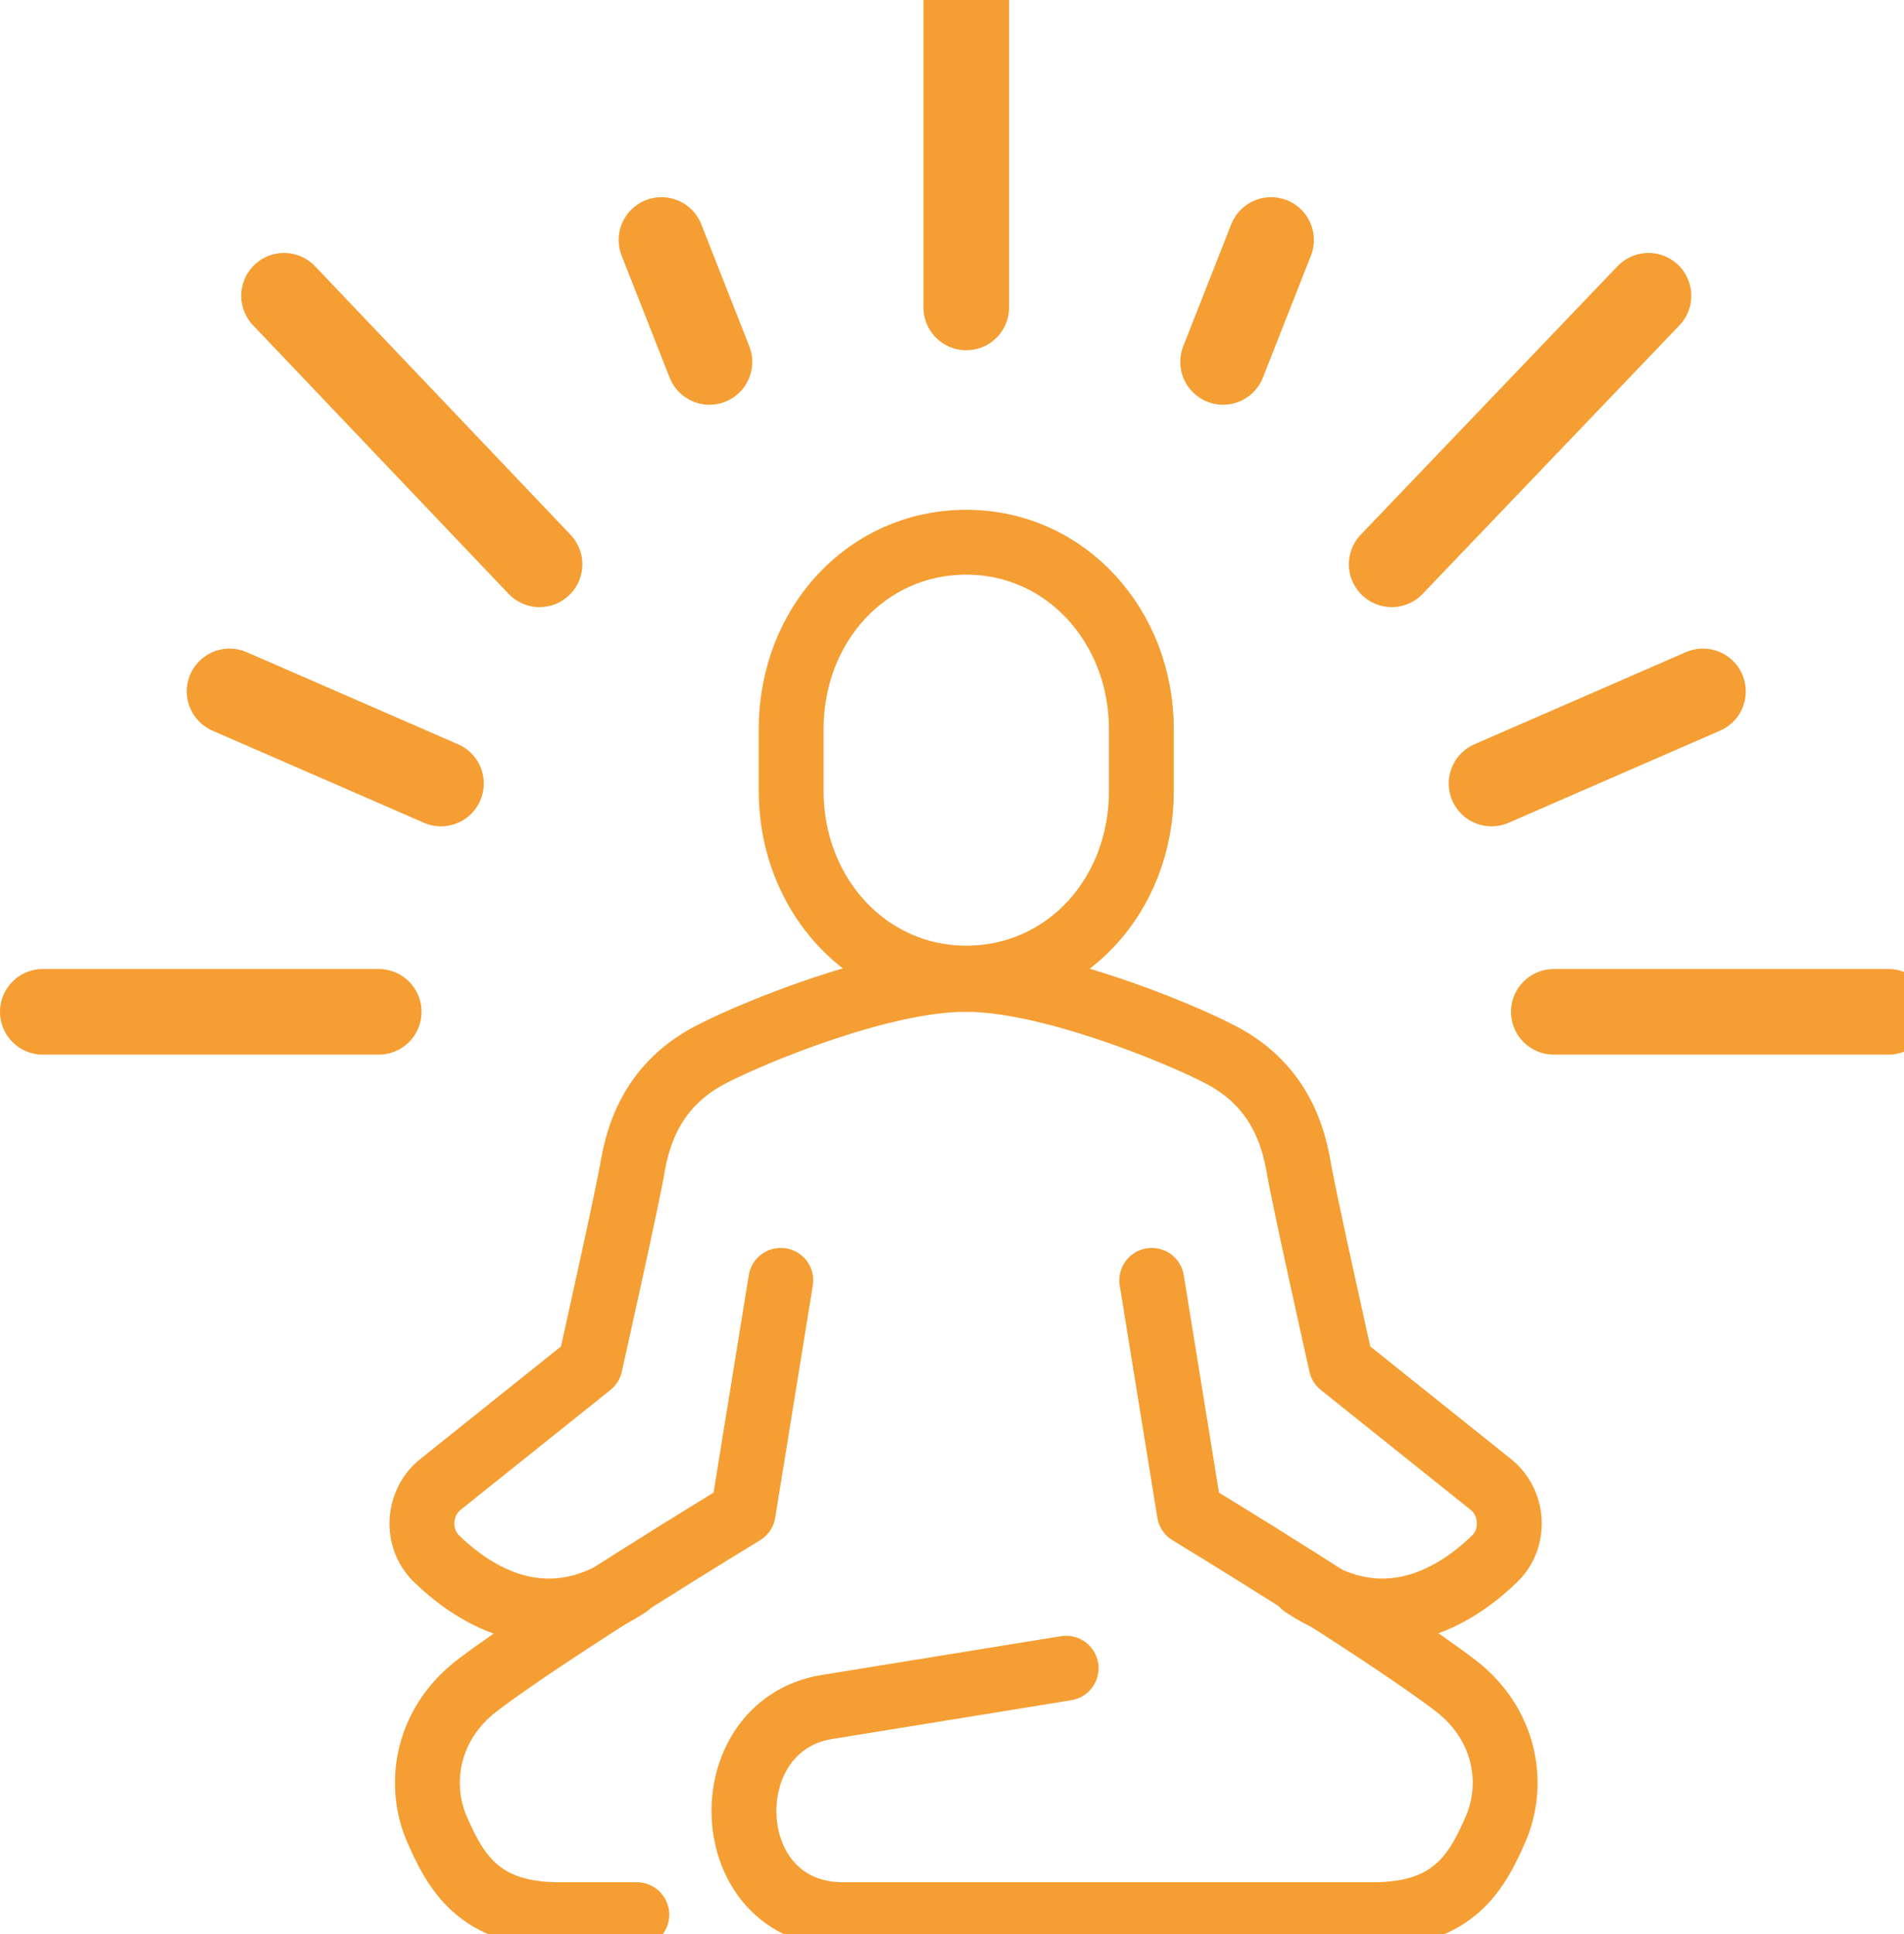
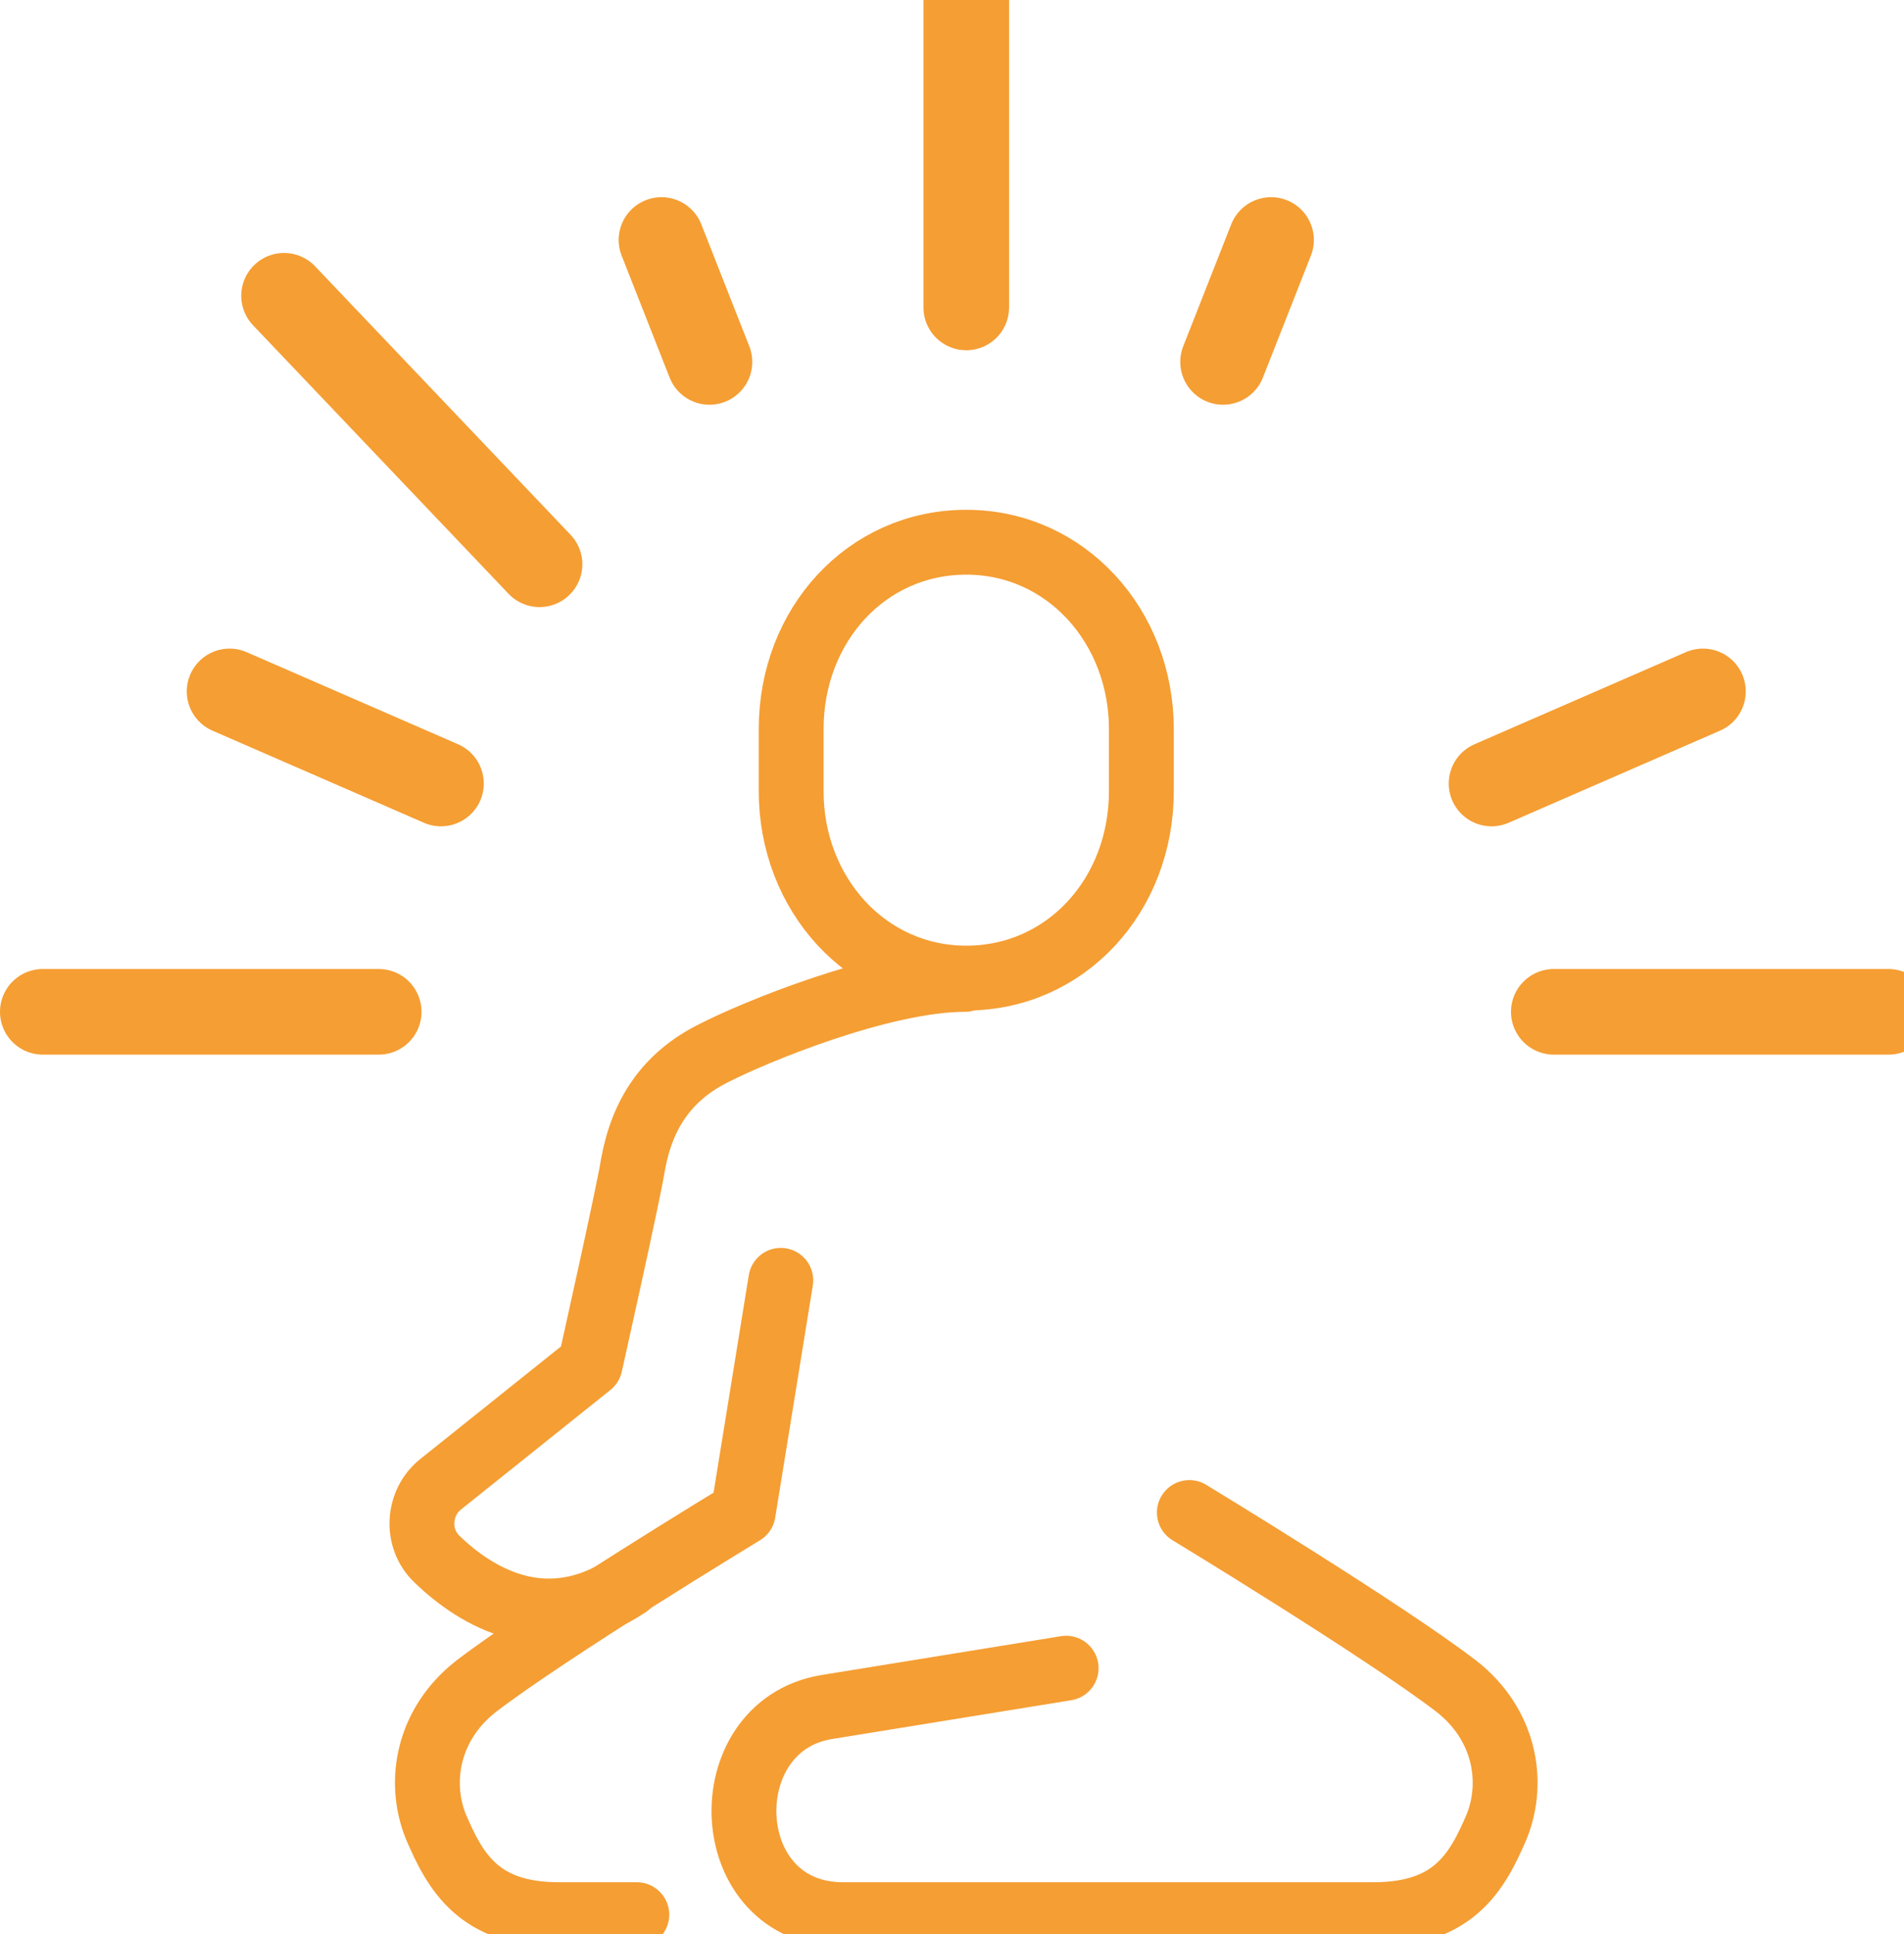
<svg xmlns="http://www.w3.org/2000/svg" version="1.1" viewBox="0 0 146.8 149.1">
  <defs>
    <style>
      .cls-1 {
        stroke-miterlimit: 10;
      }

      .cls-1, .cls-2 {
        stroke-width: 5px;
      }

      .cls-1, .cls-2, .cls-3 {
        fill: none;
        stroke: #f59e33;
      }

      .cls-2, .cls-3 {
        stroke-linecap: round;
        stroke-linejoin: round;
      }

      .cls-3 {
        stroke-width: 6.6px;
      }
    </style>
  </defs>
  <g>
    <g id="Ebene_1">
      <g id="a">
        <g>
          <line class="cls-3" x1="74.5" y1="0" x2="74.5" y2="23.7" />
          <line class="cls-3" x1="51" y1="18.5" x2="54.7" y2="27.9" />
          <line class="cls-3" x1="17.7" y1="53.3" x2="34" y2="60.4" />
          <line class="cls-3" x1="21.9" y1="22.8" x2="41.6" y2="43.5" />
          <line class="cls-3" x1="3.3" y1="78" x2="29.2" y2="78" />
          <line class="cls-3" x1="98" y1="18.5" x2="94.3" y2="27.9" />
          <line class="cls-3" x1="131.3" y1="53.3" x2="115" y2="60.4" />
-           <line class="cls-3" x1="127.1" y1="22.8" x2="107.3" y2="43.5" />
          <line class="cls-3" x1="145.6" y1="78" x2="119.8" y2="78" />
          <g>
            <path class="cls-1" d="M74.5,75.4c7.7,0,13.5-6.4,13.5-14.4v-4.8c0-7.9-5.8-14.4-13.5-14.4s-13.5,6.4-13.5,14.4v4.8c0,7.9,5.8,14.4,13.5,14.4Z" />
            <path class="cls-2" d="M49.1,147.6h-6c-6.2,0-8-3.3-9.5-6.8-1.4-3.5-.6-7.9,3.1-10.8,5.6-4.3,20.6-13.4,20.6-13.4l2.9-17.9" />
            <path class="cls-2" d="M48.4,122.2c-6.3,4.2-11.7.9-14.7-2-1.7-1.6-1.5-4.4.3-5.8l11.5-9.2s3-13.4,3.3-15.4c.7-3.9,2.6-6.8,6.2-8.6,3.1-1.6,13-5.7,19.4-5.7" />
-             <path class="cls-2" d="M100.5,122.2c6.3,4.2,11.7.9,14.7-2,1.7-1.6,1.5-4.4-.3-5.8l-11.5-9.2s-3-13.4-3.3-15.4c-.7-3.9-2.6-6.8-6.2-8.6-3.1-1.6-13-5.7-19.4-5.7" />
-             <path class="cls-2" d="M82.2,128.6l-18.5,3c-8.9,1.5-8.4,16,1.3,16h40.9c6.2,0,8-3.3,9.5-6.8,1.4-3.5.6-7.9-3.1-10.8-5.6-4.3-20.6-13.4-20.6-13.4l-2.9-17.9" />
+             <path class="cls-2" d="M82.2,128.6l-18.5,3c-8.9,1.5-8.4,16,1.3,16h40.9c6.2,0,8-3.3,9.5-6.8,1.4-3.5.6-7.9-3.1-10.8-5.6-4.3-20.6-13.4-20.6-13.4" />
          </g>
        </g>
      </g>
    </g>
  </g>
</svg>